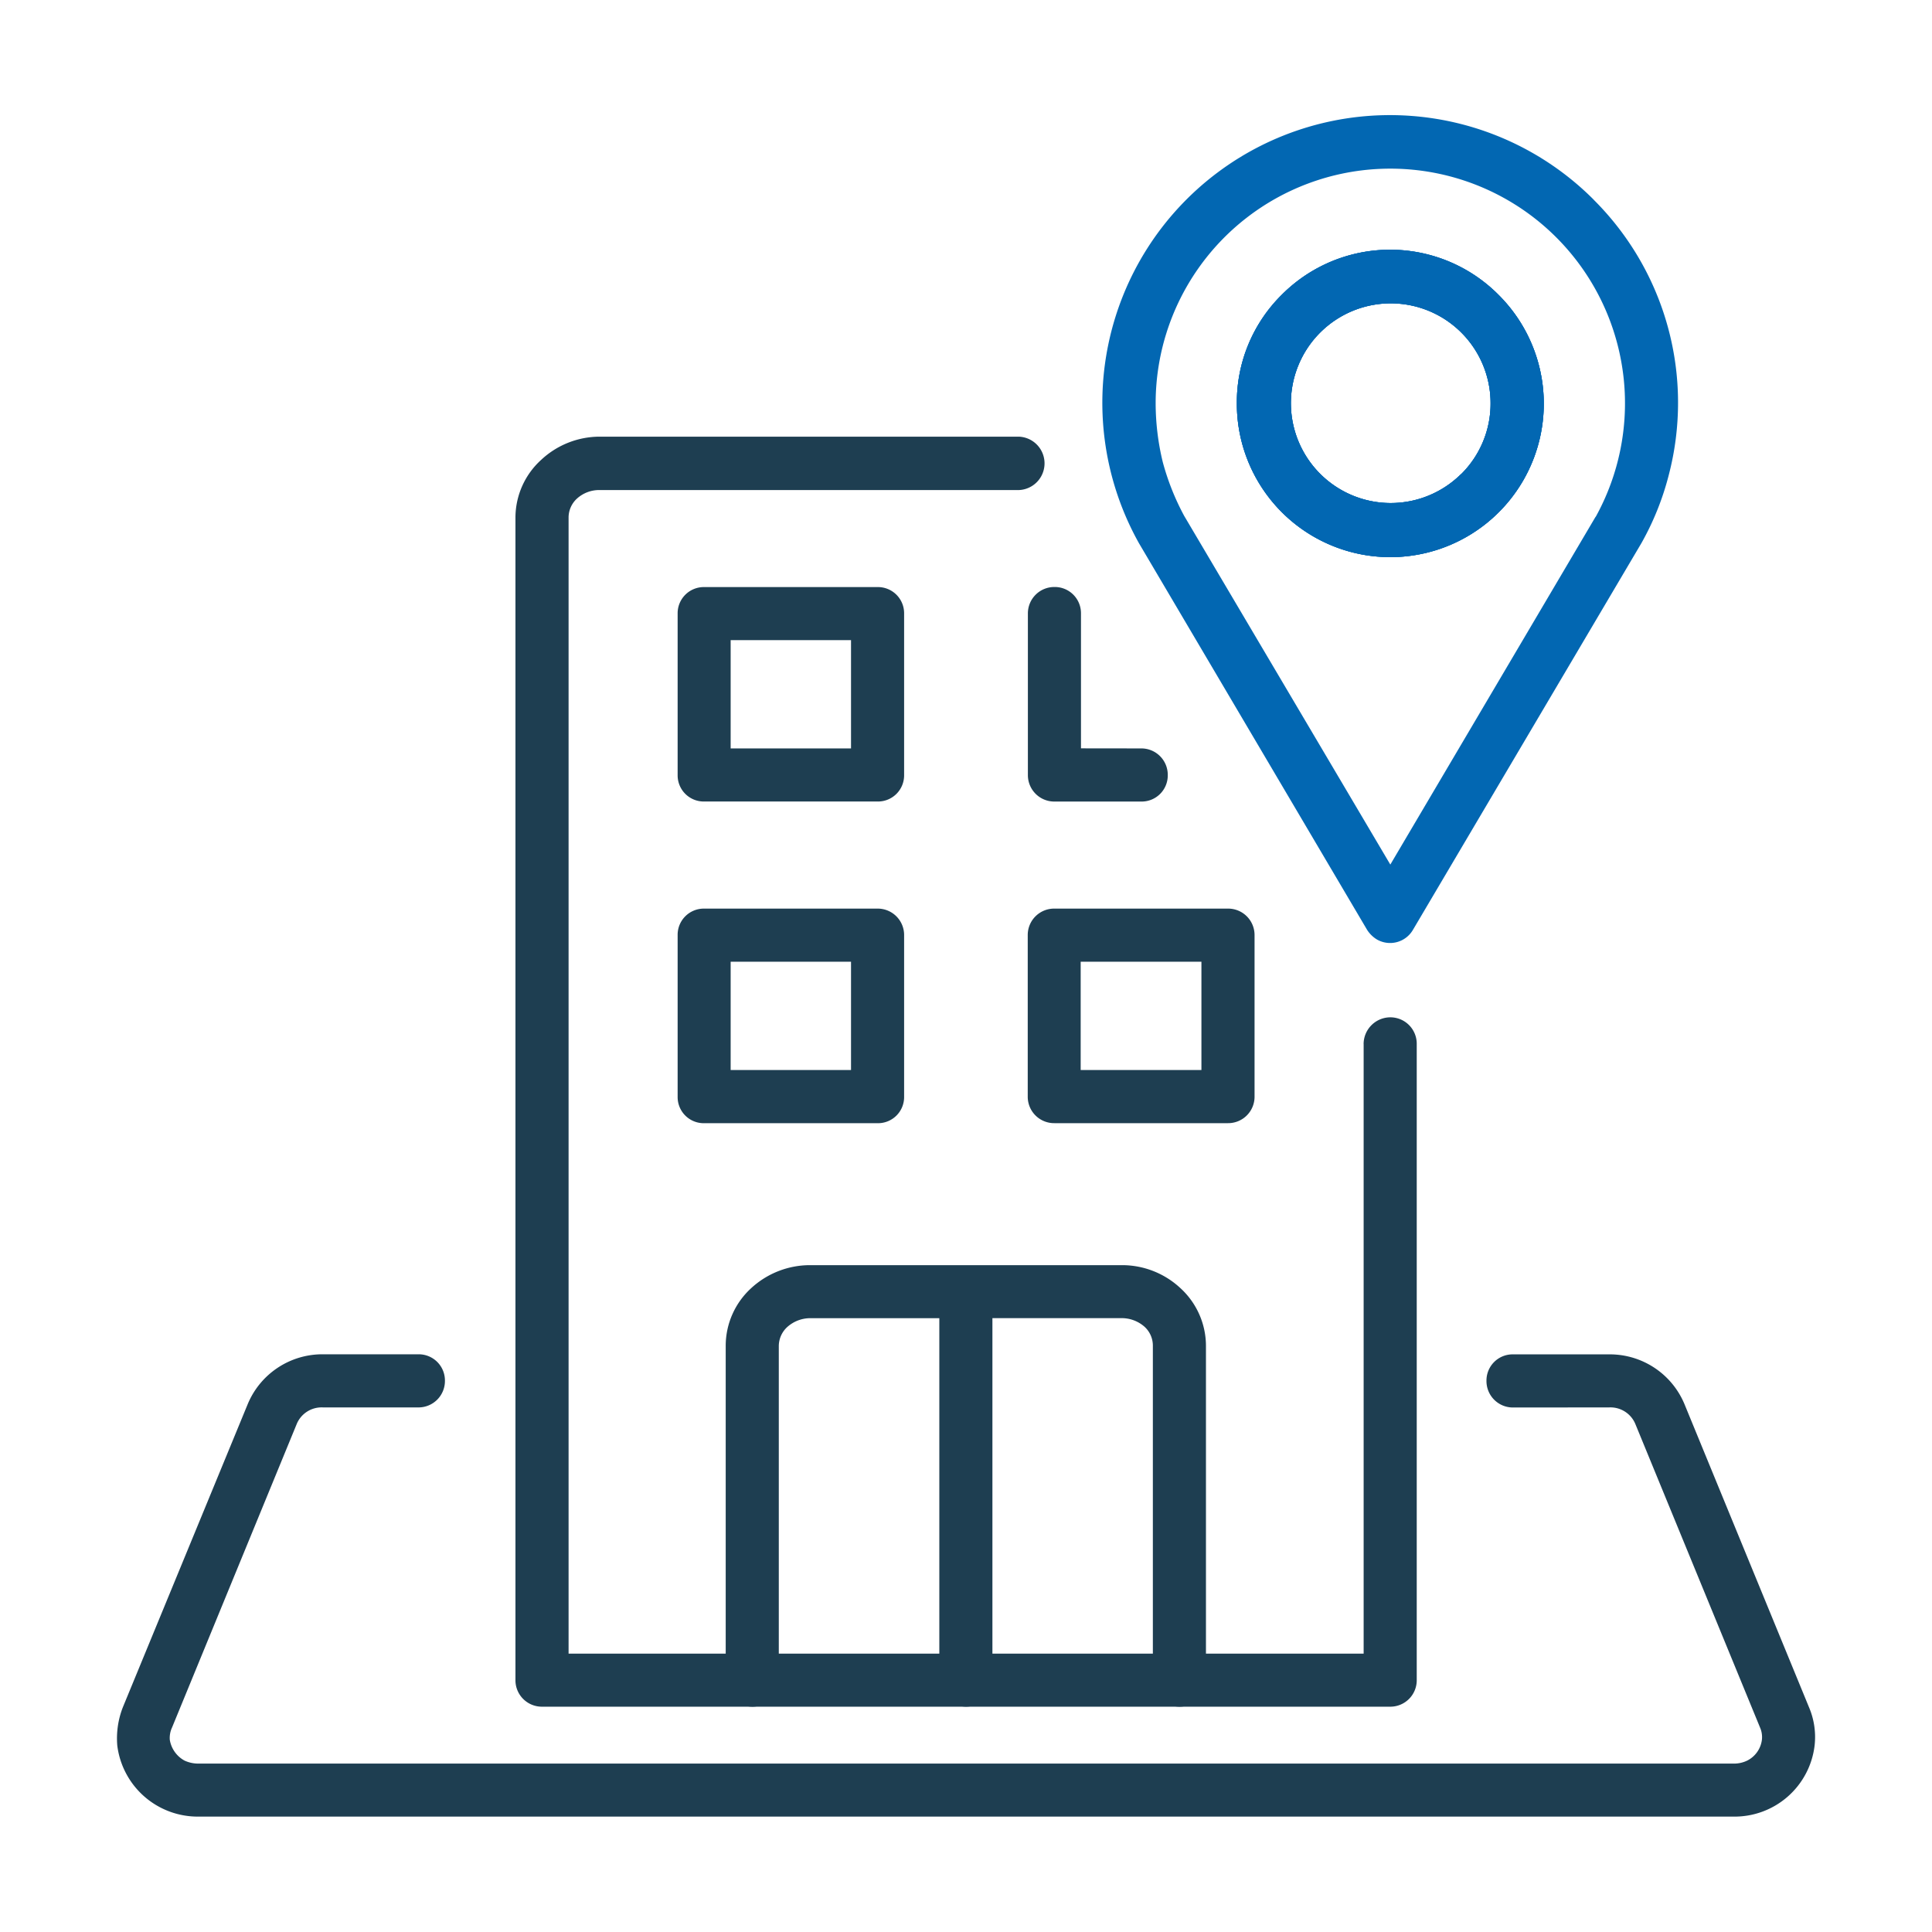
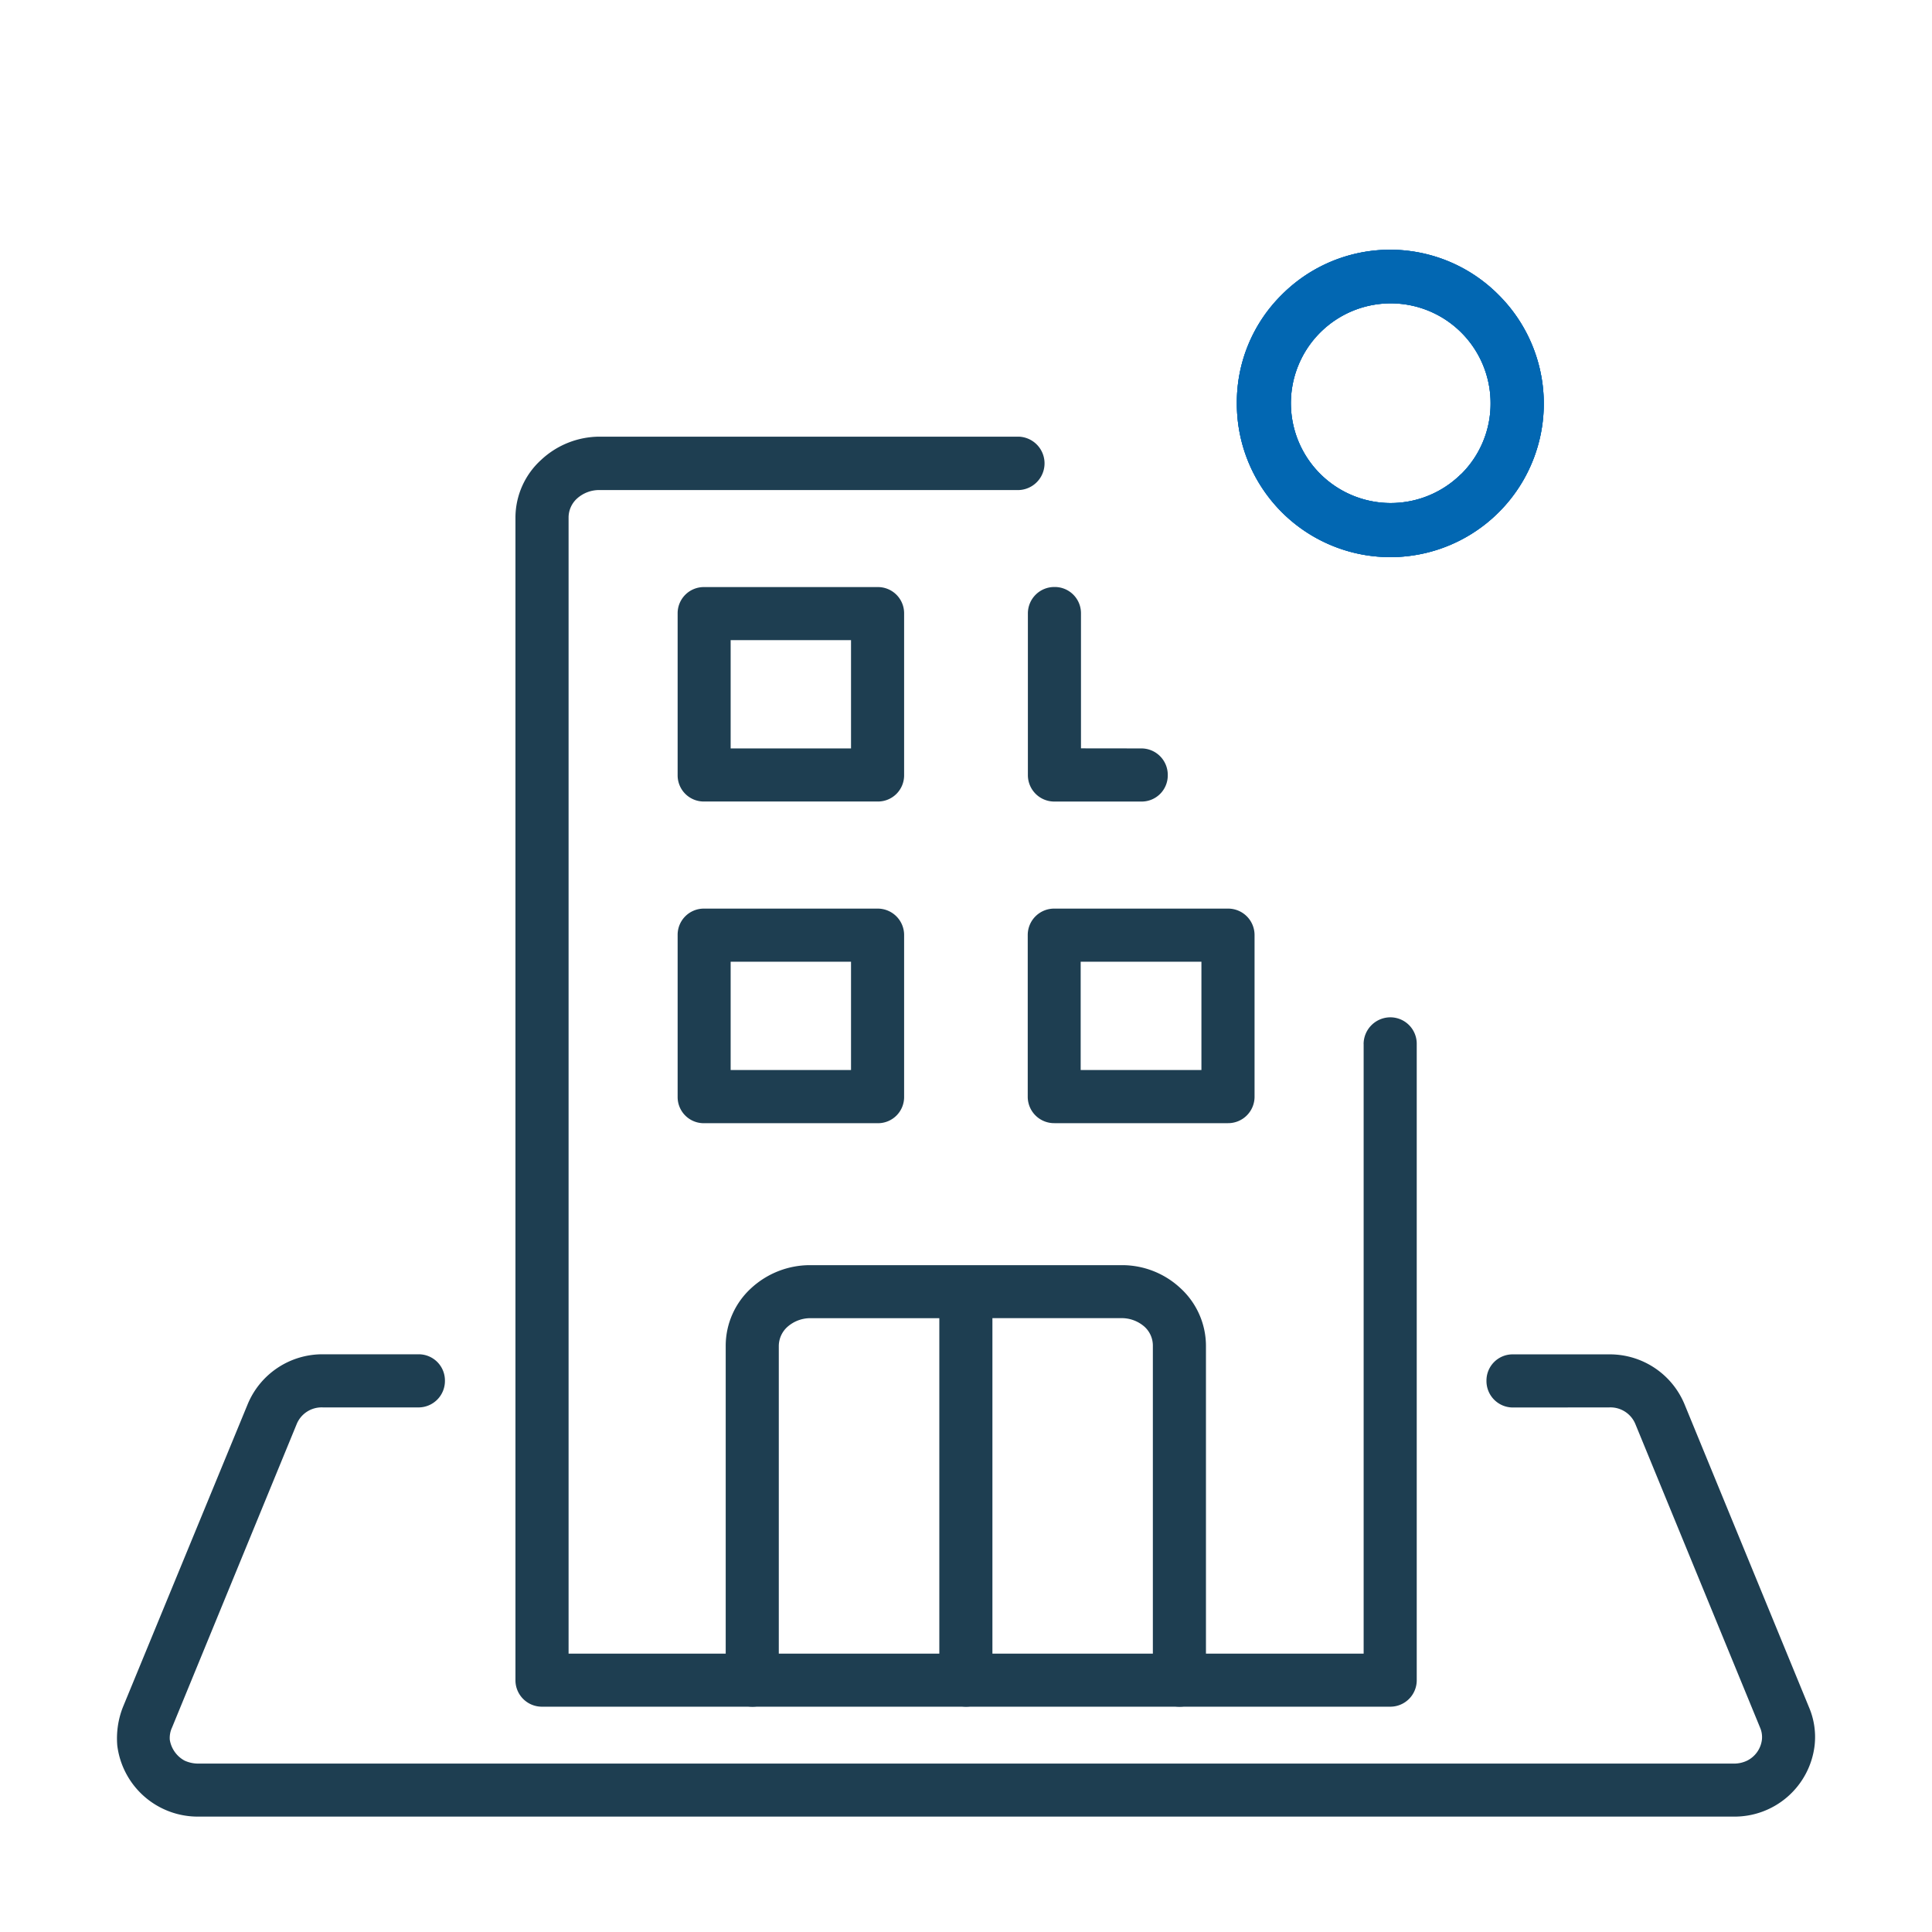
<svg xmlns="http://www.w3.org/2000/svg" id="Layer_1" data-name="Layer 1" viewBox="0 0 512 512">
  <defs>
    <style>.cls-1{fill:#1e3e51;}.cls-2{fill:#0267b2;}</style>
  </defs>
  <path class="cls-1" d="M206.39,445.22a7,7,0,0,1-7,7.07,7.09,7.09,0,0,1-7.07-7.07V356.61a20.71,20.71,0,0,1,6.77-15.25,23,23,0,0,1,15.65-6.08h82.43a22.65,22.65,0,0,1,15.64,6.08,20.76,20.76,0,0,1,6.78,15.25v88.61a7,7,0,0,1-7,7.07,7.1,7.1,0,0,1-7.07-7.07V356.61a6.77,6.77,0,0,0-2.2-5,9.15,9.15,0,0,0-6.17-2.29H263v95.88a7,7,0,0,1-7,7.08,7.1,7.1,0,0,1-7.07-7.08V349.33H214.76a9.16,9.16,0,0,0-6.08,2.3,6.88,6.88,0,0,0-2.29,5v88.61Z" />
  <path class="cls-1" d="M232.6,240.79H186.47a6.94,6.94,0,0,0-6.89,7v43a6.92,6.92,0,0,0,7,6.87h46.13a6.92,6.92,0,0,0,6.89-7V247.7A7,7,0,0,0,232.6,240.79Zm-7.07,42.77h-31.9v-28.7h31.9Z" />
  <path class="cls-1" d="M232.6,155.58H186.47a6.94,6.94,0,0,0-6.89,7v42.93a6.93,6.93,0,0,0,7,6.9h46.13a6.93,6.93,0,0,0,6.89-7V162.48A6.94,6.94,0,0,0,232.6,155.58Zm-7.07,42.76h-31.9v-28.7h31.9Z" />
  <path class="cls-1" d="M302.47,198.34a7,7,0,0,1,7,7.08,6.92,6.92,0,0,1-7,7h-23a7,7,0,0,1-7.07-7V162.56a7,7,0,0,1,7.07-7,6.94,6.94,0,0,1,7,6.9v35.86Z" />
  <path class="cls-1" d="M325.39,240.79H279.45a7,7,0,0,0-7.09,7v42.86a7,7,0,0,0,7.09,7h45.94a7,7,0,0,0,7.08-7V247.78A7,7,0,0,0,325.39,240.79Zm-7,42.77h-32v-28.7h32Z" />
  <path class="cls-2" d="M397.14,78.15a40.5,40.5,0,0,0-57.49,0,40.06,40.06,0,0,0-11.87,28.7,40.67,40.67,0,1,0,69.36-28.7Zm-10,47.54a26.46,26.46,0,1,1,7.88-18.84A26.27,26.27,0,0,1,387.18,125.69Z" />
-   <path class="cls-2" d="M422.36,52.93A76.23,76.23,0,0,0,301.86,144l60.4,102.36a8,8,0,0,0,2.6,2.59,7,7,0,0,0,9.56-2.49L435,143.92A74,74,0,0,0,442.21,126a75.88,75.88,0,0,0-19.85-73.05Zm.5,84-54.41,92.19-54.62-92.39a66,66,0,0,1-5.68-14.26,66.33,66.33,0,0,1-1.89-15.64A62.19,62.19,0,1,1,422.86,137Z" />
  <path class="cls-2" d="M397.14,78.15a40.5,40.5,0,0,0-57.49,0,40.06,40.06,0,0,0-11.87,28.7,40.67,40.67,0,1,0,69.36-28.7Zm-10,47.54a26.46,26.46,0,1,1,7.88-18.84A26.27,26.27,0,0,1,387.18,125.69Z" />
  <path class="cls-2" d="M397.14,78.15a40.5,40.5,0,0,0-57.49,0,40.06,40.06,0,0,0-11.87,28.7,40.67,40.67,0,1,0,69.36-28.7Zm-10,47.54a26.46,26.46,0,1,1,7.88-18.84A26.27,26.27,0,0,1,387.18,125.69Z" />
  <path class="cls-1" d="M400.93,373a7,7,0,0,1-7-7.08,6.93,6.93,0,0,1,7-7h25.52a21.44,21.44,0,0,1,19.94,13.16l33,80.33a20.11,20.11,0,0,1,1.5,10.17,21.36,21.36,0,0,1-21.43,18.84H52.6a21.5,21.5,0,0,1-21.52-18.84,22.63,22.63,0,0,1,1.49-10.17l33.09-80.33A21.43,21.43,0,0,1,85.6,358.9h25.31a6.94,6.94,0,0,1,7,7,7,7,0,0,1-7,7.08H85.6a7.14,7.14,0,0,0-7,4.48l-33,80.33a6.55,6.55,0,0,0-.6,3.29,7.67,7.67,0,0,0,3.89,5.49,8.7,8.7,0,0,0,3.69.8H459.45a8,8,0,0,0,3.59-.8,7.16,7.16,0,0,0,3.88-5.49,6.33,6.33,0,0,0-.5-3.29l-33-80.33a7.15,7.15,0,0,0-7-4.48Z" />
  <path class="cls-1" d="M361.37,276.68a7.11,7.11,0,0,1,7.08-7.08,7,7,0,0,1,7,7.08V445.21a7,7,0,0,1-7,7.08H143.6a7,7,0,0,1-7-7.08V137.15a20.71,20.71,0,0,1,6.78-15.25,22.75,22.75,0,0,1,15.65-6.18H270a7.08,7.08,0,0,1,0,14.15H159.05a8.76,8.76,0,0,0-6.18,2.29,6.81,6.81,0,0,0-2.19,5V438.23h210.7V276.68Z" />
</svg>